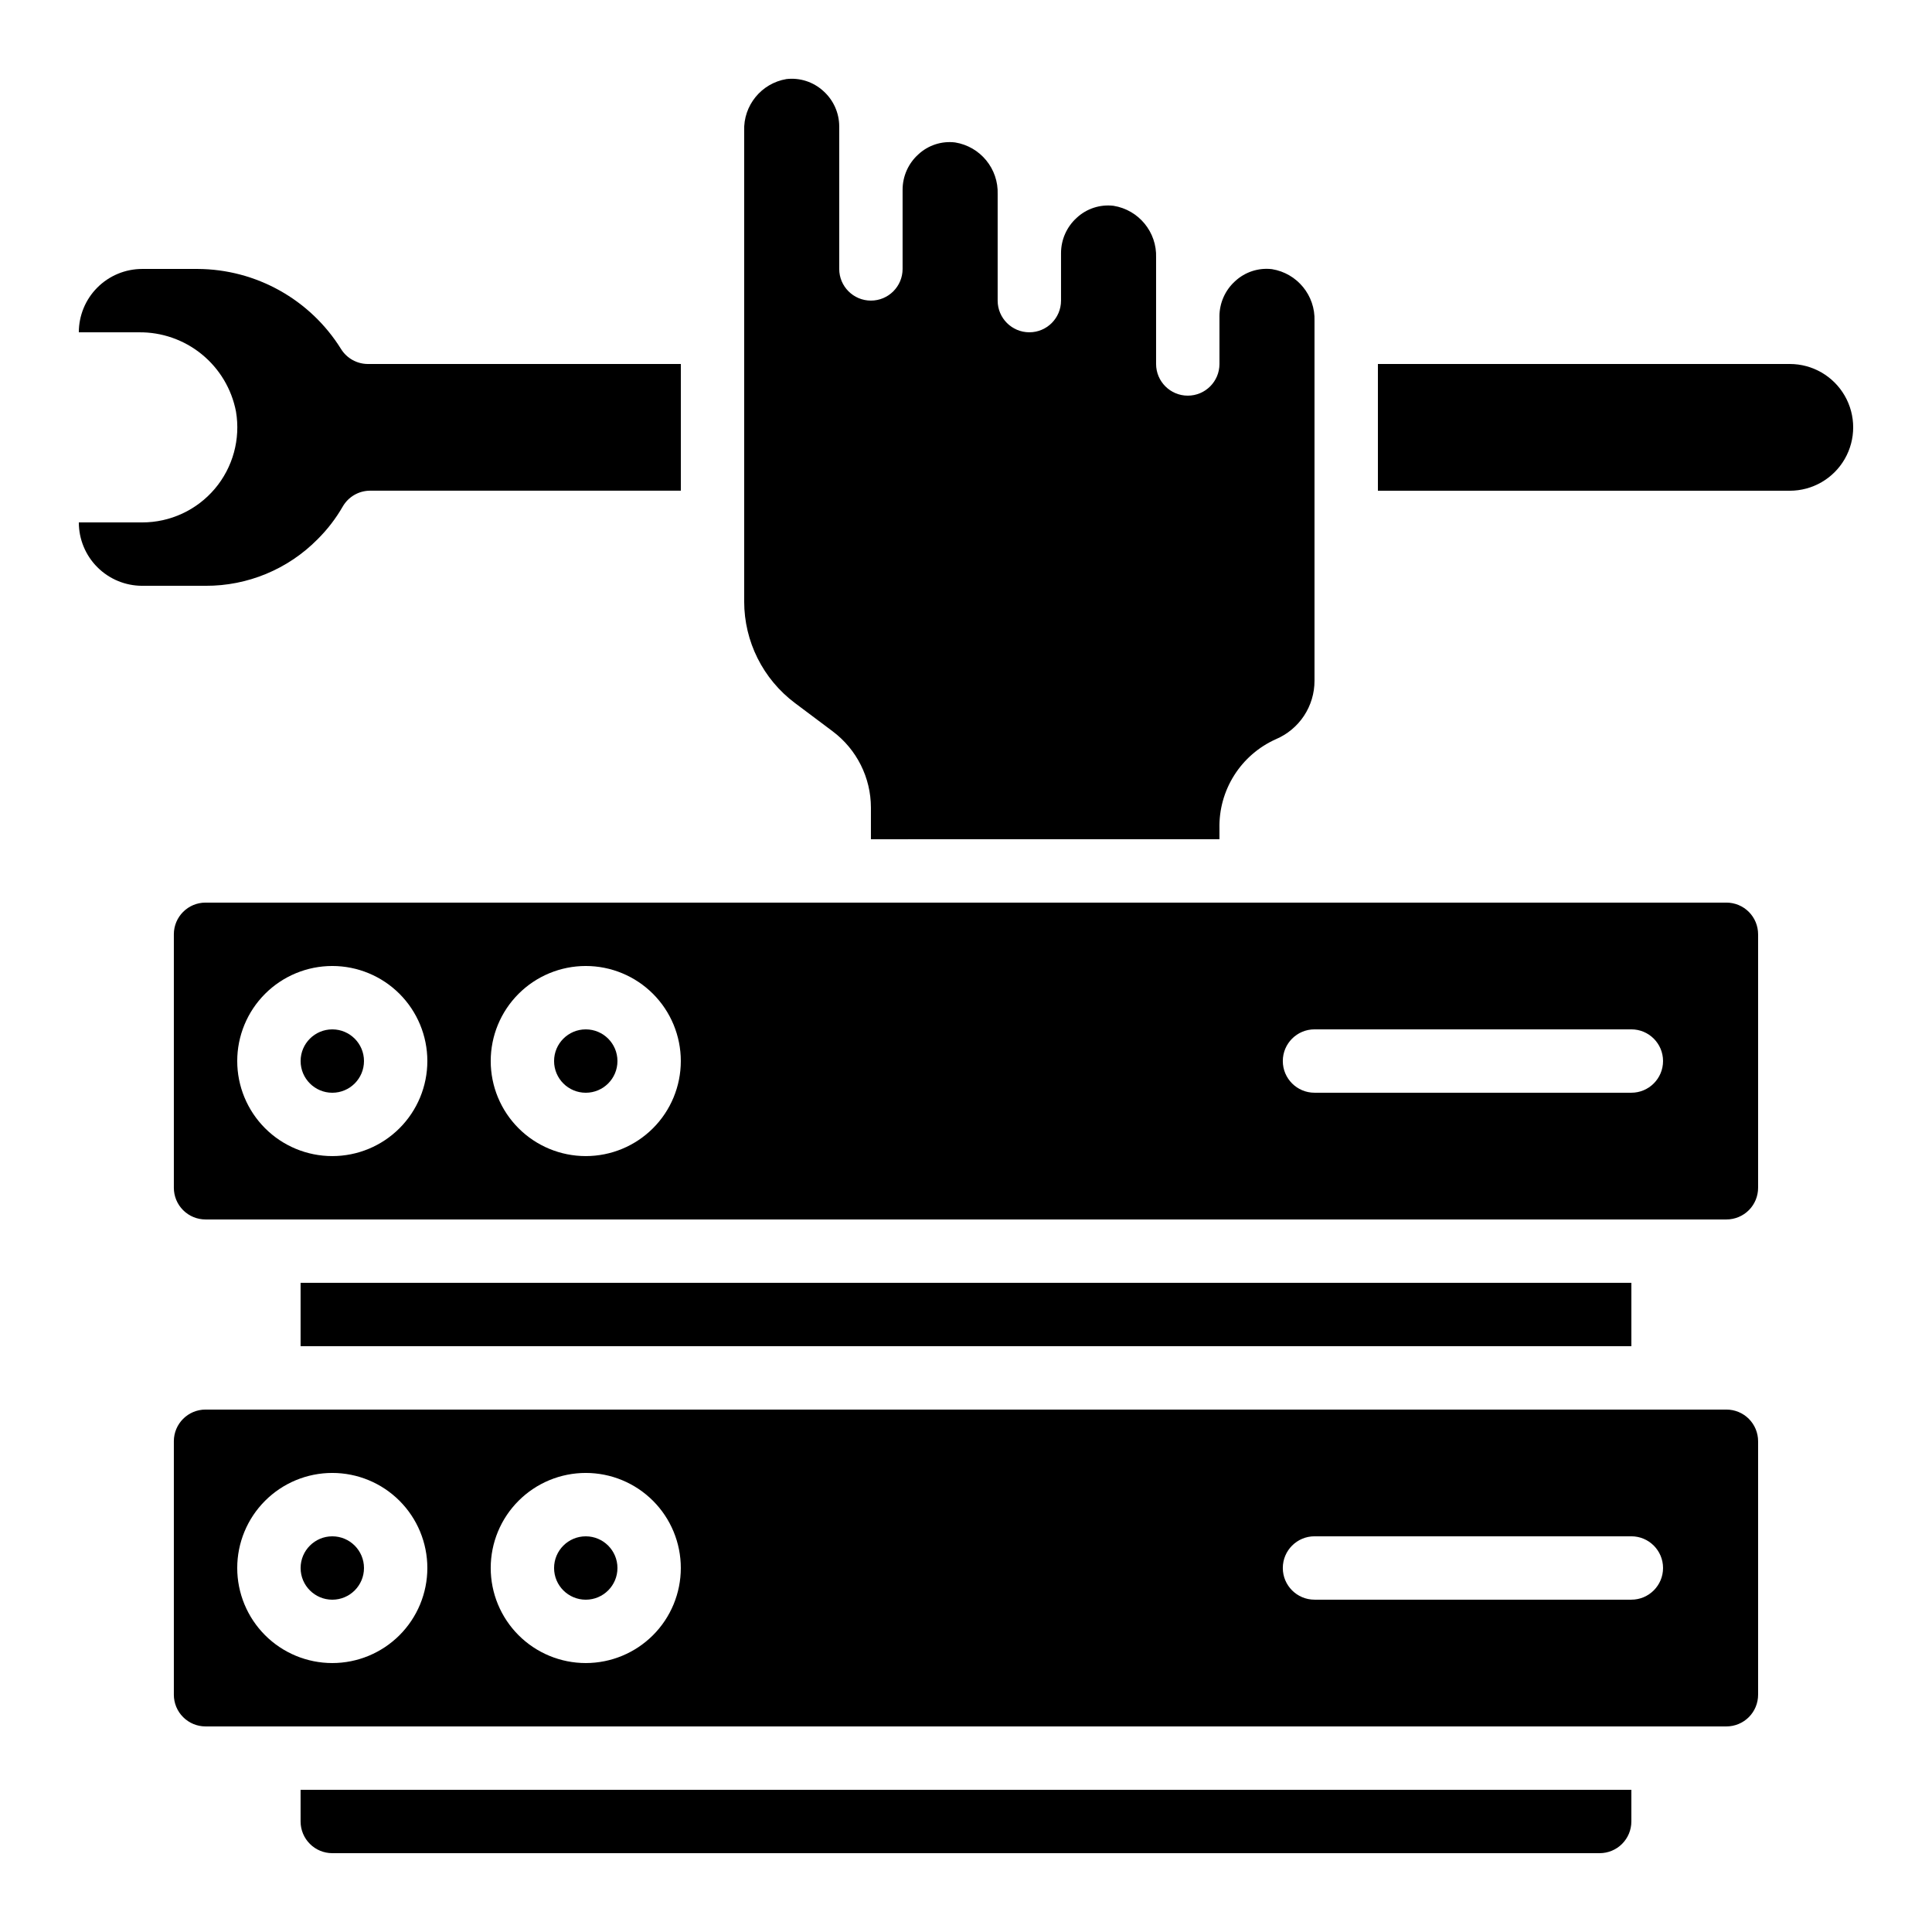
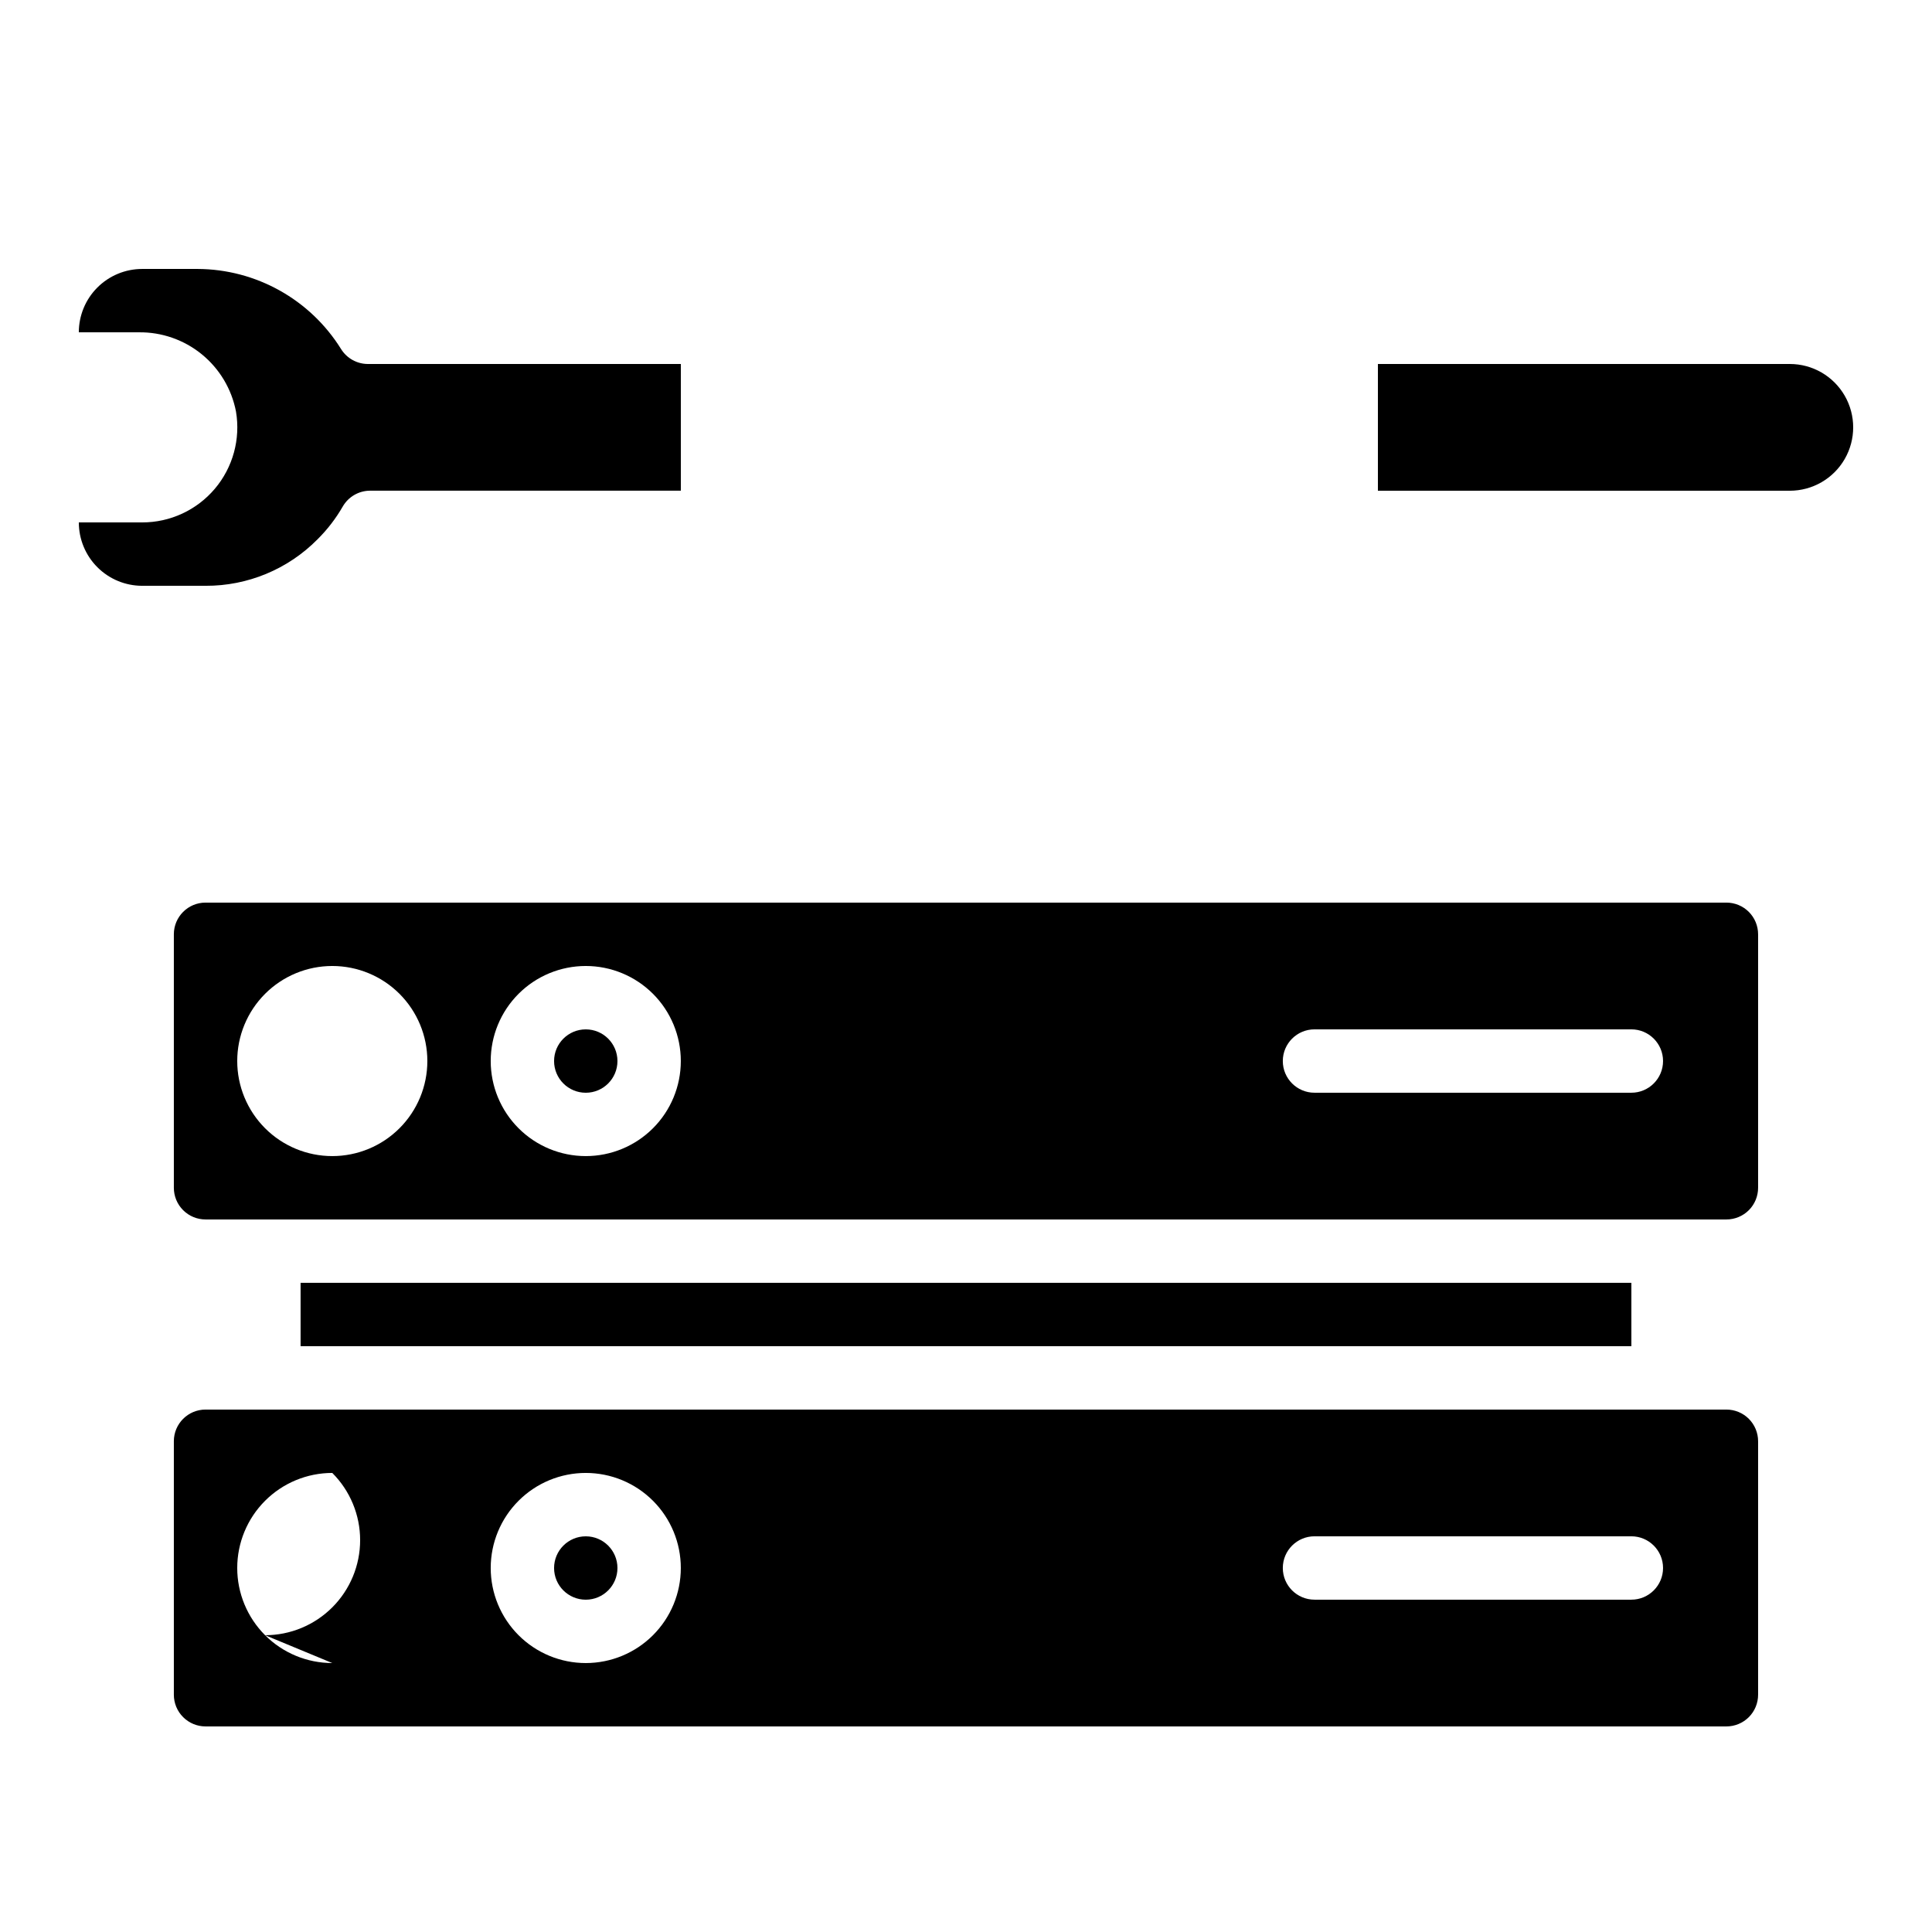
<svg xmlns="http://www.w3.org/2000/svg" fill="#000000" width="800px" height="800px" version="1.1" viewBox="144 144 512 512">
  <g>
-     <path d="m240.46 559.54c0 4.637-3.758 8.395-8.395 8.395s-8.398-3.758-8.398-8.395c0-4.637 3.762-8.398 8.398-8.398s8.395 3.762 8.395 8.398" />
    <path d="m307.63 559.54c0 4.637-3.758 8.395-8.395 8.395-4.641 0-8.398-3.758-8.398-8.395 0-4.637 3.758-8.398 8.398-8.398 4.637 0 8.395 3.762 8.395 8.398" />
-     <path d="m601.52 517.55h-403.05c-4.641 0-8.398 3.758-8.398 8.395v67.176c0 2.227 0.883 4.363 2.461 5.938 1.574 1.574 3.707 2.461 5.938 2.461h403.05c2.227 0 4.363-0.887 5.938-2.461 1.574-1.574 2.457-3.711 2.457-5.938v-67.176c0-2.227-0.883-4.359-2.457-5.938-1.574-1.574-3.711-2.457-5.938-2.457zm-369.46 67.176c-6.68 0-13.09-2.656-17.812-7.379-4.723-4.727-7.379-11.133-7.379-17.812 0-6.684 2.656-13.09 7.379-17.812 4.723-4.727 11.133-7.379 17.812-7.379s13.086 2.652 17.812 7.379c4.723 4.723 7.379 11.129 7.379 17.812 0 6.68-2.656 13.086-7.379 17.812-4.727 4.723-11.133 7.379-17.812 7.379zm67.176 0c-6.684 0-13.09-2.656-17.812-7.379-4.727-4.727-7.379-11.133-7.379-17.812 0-6.684 2.652-13.09 7.379-17.812 4.723-4.727 11.129-7.379 17.812-7.379 6.68 0 13.086 2.652 17.812 7.379 4.723 4.723 7.375 11.129 7.375 17.812 0 6.68-2.652 13.086-7.375 17.812-4.727 4.723-11.133 7.379-17.812 7.379zm277.09-16.793-83.969-0.004c-4.637 0-8.398-3.758-8.398-8.395 0-4.637 3.762-8.398 8.398-8.398h83.969c4.637 0 8.398 3.762 8.398 8.398 0 4.637-3.762 8.395-8.398 8.395z" />
-     <path d="m223.66 626.71c0 2.231 0.887 4.363 2.461 5.938 1.574 1.578 3.711 2.461 5.938 2.461h335.87c2.227 0 4.363-0.883 5.938-2.461 1.574-1.574 2.461-3.707 2.461-5.938v-8.395h-352.67z" />
+     <path d="m601.52 517.55h-403.05c-4.641 0-8.398 3.758-8.398 8.395v67.176c0 2.227 0.883 4.363 2.461 5.938 1.574 1.574 3.707 2.461 5.938 2.461h403.05c2.227 0 4.363-0.887 5.938-2.461 1.574-1.574 2.457-3.711 2.457-5.938v-67.176c0-2.227-0.883-4.359-2.457-5.938-1.574-1.574-3.711-2.457-5.938-2.457zm-369.46 67.176c-6.68 0-13.09-2.656-17.812-7.379-4.723-4.727-7.379-11.133-7.379-17.812 0-6.684 2.656-13.09 7.379-17.812 4.723-4.727 11.133-7.379 17.812-7.379c4.723 4.723 7.379 11.129 7.379 17.812 0 6.68-2.656 13.086-7.379 17.812-4.727 4.723-11.133 7.379-17.812 7.379zm67.176 0c-6.684 0-13.09-2.656-17.812-7.379-4.727-4.727-7.379-11.133-7.379-17.812 0-6.684 2.652-13.09 7.379-17.812 4.723-4.727 11.129-7.379 17.812-7.379 6.68 0 13.086 2.652 17.812 7.379 4.723 4.723 7.375 11.129 7.375 17.812 0 6.68-2.652 13.086-7.375 17.812-4.727 4.723-11.133 7.379-17.812 7.379zm277.09-16.793-83.969-0.004c-4.637 0-8.398-3.758-8.398-8.395 0-4.637 3.762-8.398 8.398-8.398h83.969c4.637 0 8.398 3.762 8.398 8.398 0 4.637-3.762 8.395-8.398 8.395z" />
    <path d="m228.12 286.95c2.617-2.594 4.879-5.523 6.715-8.719 1.5-2.594 4.266-4.195 7.266-4.195h82.328v-33.574h-82.91c-2.91 0.004-5.613-1.504-7.144-3.977-8.184-13.137-22.539-21.145-38.012-21.211h-14.68c-4.453 0-8.723 1.77-11.875 4.918-3.148 3.148-4.918 7.422-4.918 11.875h15.895c6.074-0.078 11.98 1.984 16.688 5.82 4.707 3.84 7.918 9.207 9.066 15.172 1.238 7.312-0.812 14.801-5.602 20.465-4.793 5.664-11.836 8.93-19.254 8.922h-16.793c0 4.457 1.77 8.727 4.918 11.875 3.152 3.152 7.422 4.922 11.875 4.922h16.797c11.129 0.051 21.812-4.379 29.641-12.293z" />
    <path d="m618.32 240.46h-109.16v33.586l109.16 0.004c6 0 11.543-3.203 14.543-8.398 3-5.195 3-11.598 0-16.793-3-5.195-8.543-8.398-14.543-8.398z" />
-     <path d="m240.46 425.19c0 4.641-3.758 8.398-8.395 8.398s-8.398-3.758-8.398-8.398c0-4.637 3.762-8.395 8.398-8.395s8.395 3.758 8.395 8.395" />
    <path d="m601.52 383.2h-403.05c-4.641 0-8.398 3.762-8.398 8.398v67.176c0 2.227 0.883 4.363 2.461 5.938 1.574 1.574 3.707 2.457 5.938 2.457h403.05c2.227 0 4.363-0.883 5.938-2.457 1.574-1.574 2.457-3.711 2.457-5.938v-67.176c0-2.227-0.883-4.363-2.457-5.938-1.574-1.574-3.711-2.461-5.938-2.461zm-369.46 67.176c-6.68 0-13.09-2.652-17.812-7.379-4.723-4.723-7.379-11.129-7.379-17.812 0-6.68 2.656-13.086 7.379-17.812 4.723-4.723 11.133-7.375 17.812-7.375s13.086 2.652 17.812 7.375c4.723 4.727 7.379 11.133 7.379 17.812 0 6.684-2.656 13.09-7.379 17.812-4.727 4.727-11.133 7.379-17.812 7.379zm67.176 0c-6.684 0-13.09-2.652-17.812-7.379-4.727-4.723-7.379-11.129-7.379-17.812 0-6.68 2.652-13.086 7.379-17.812 4.723-4.723 11.129-7.375 17.812-7.375 6.68 0 13.086 2.652 17.812 7.375 4.723 4.727 7.375 11.133 7.375 17.812 0 6.684-2.652 13.09-7.375 17.812-4.727 4.727-11.133 7.379-17.812 7.379zm277.09-16.793h-83.969c-4.637 0-8.398-3.758-8.398-8.398 0-4.637 3.762-8.395 8.398-8.395h83.969c4.637 0 8.398 3.758 8.398 8.395 0 4.641-3.762 8.398-8.398 8.398z" />
    <path d="m223.66 483.96h352.67v16.793h-352.67z" />
    <path d="m307.63 425.19c0 4.641-3.758 8.398-8.395 8.398-4.641 0-8.398-3.758-8.398-8.398 0-4.637 3.758-8.395 8.398-8.395 4.637 0 8.395 3.758 8.395 8.395" />
-     <path d="m467.17 227.86v12.594c0 4.641-3.758 8.398-8.395 8.398-4.637 0-8.398-3.758-8.398-8.398v-28.168c0.246-6.769-4.586-12.66-11.27-13.746-3.562-0.43-7.137 0.734-9.766 3.18-2.644 2.391-4.152 5.785-4.156 9.348v12.594c0 4.637-3.758 8.398-8.395 8.398s-8.398-3.762-8.398-8.398v-28.172c0.246-6.766-4.586-12.656-11.27-13.742-3.562-0.434-7.137 0.73-9.766 3.18-2.644 2.387-4.152 5.785-4.156 9.348v20.992c0 4.637-3.758 8.395-8.395 8.395-4.637 0-8.398-3.758-8.398-8.395v-37.785c-0.012-3.57-1.535-6.969-4.199-9.348-2.641-2.426-6.207-3.59-9.773-3.184-6.66 1.113-11.465 6.996-11.215 13.746v124.73c0.004 10.57 4.981 20.523 13.434 26.871l10.078 7.559h-0.004c6.332 4.766 10.062 12.227 10.078 20.152v8.398l92.363-0.004v-2.863c-0.109-4.977 1.25-9.871 3.91-14.078 2.66-4.207 6.504-7.535 11.047-9.566 3.035-1.289 5.629-3.445 7.449-6.195 1.82-2.754 2.789-5.981 2.785-9.281v-95.344c0.246-6.769-4.586-12.66-11.27-13.746-3.562-0.426-7.133 0.738-9.766 3.184-2.644 2.387-4.152 5.781-4.156 9.344z" />
  </g>
</svg>